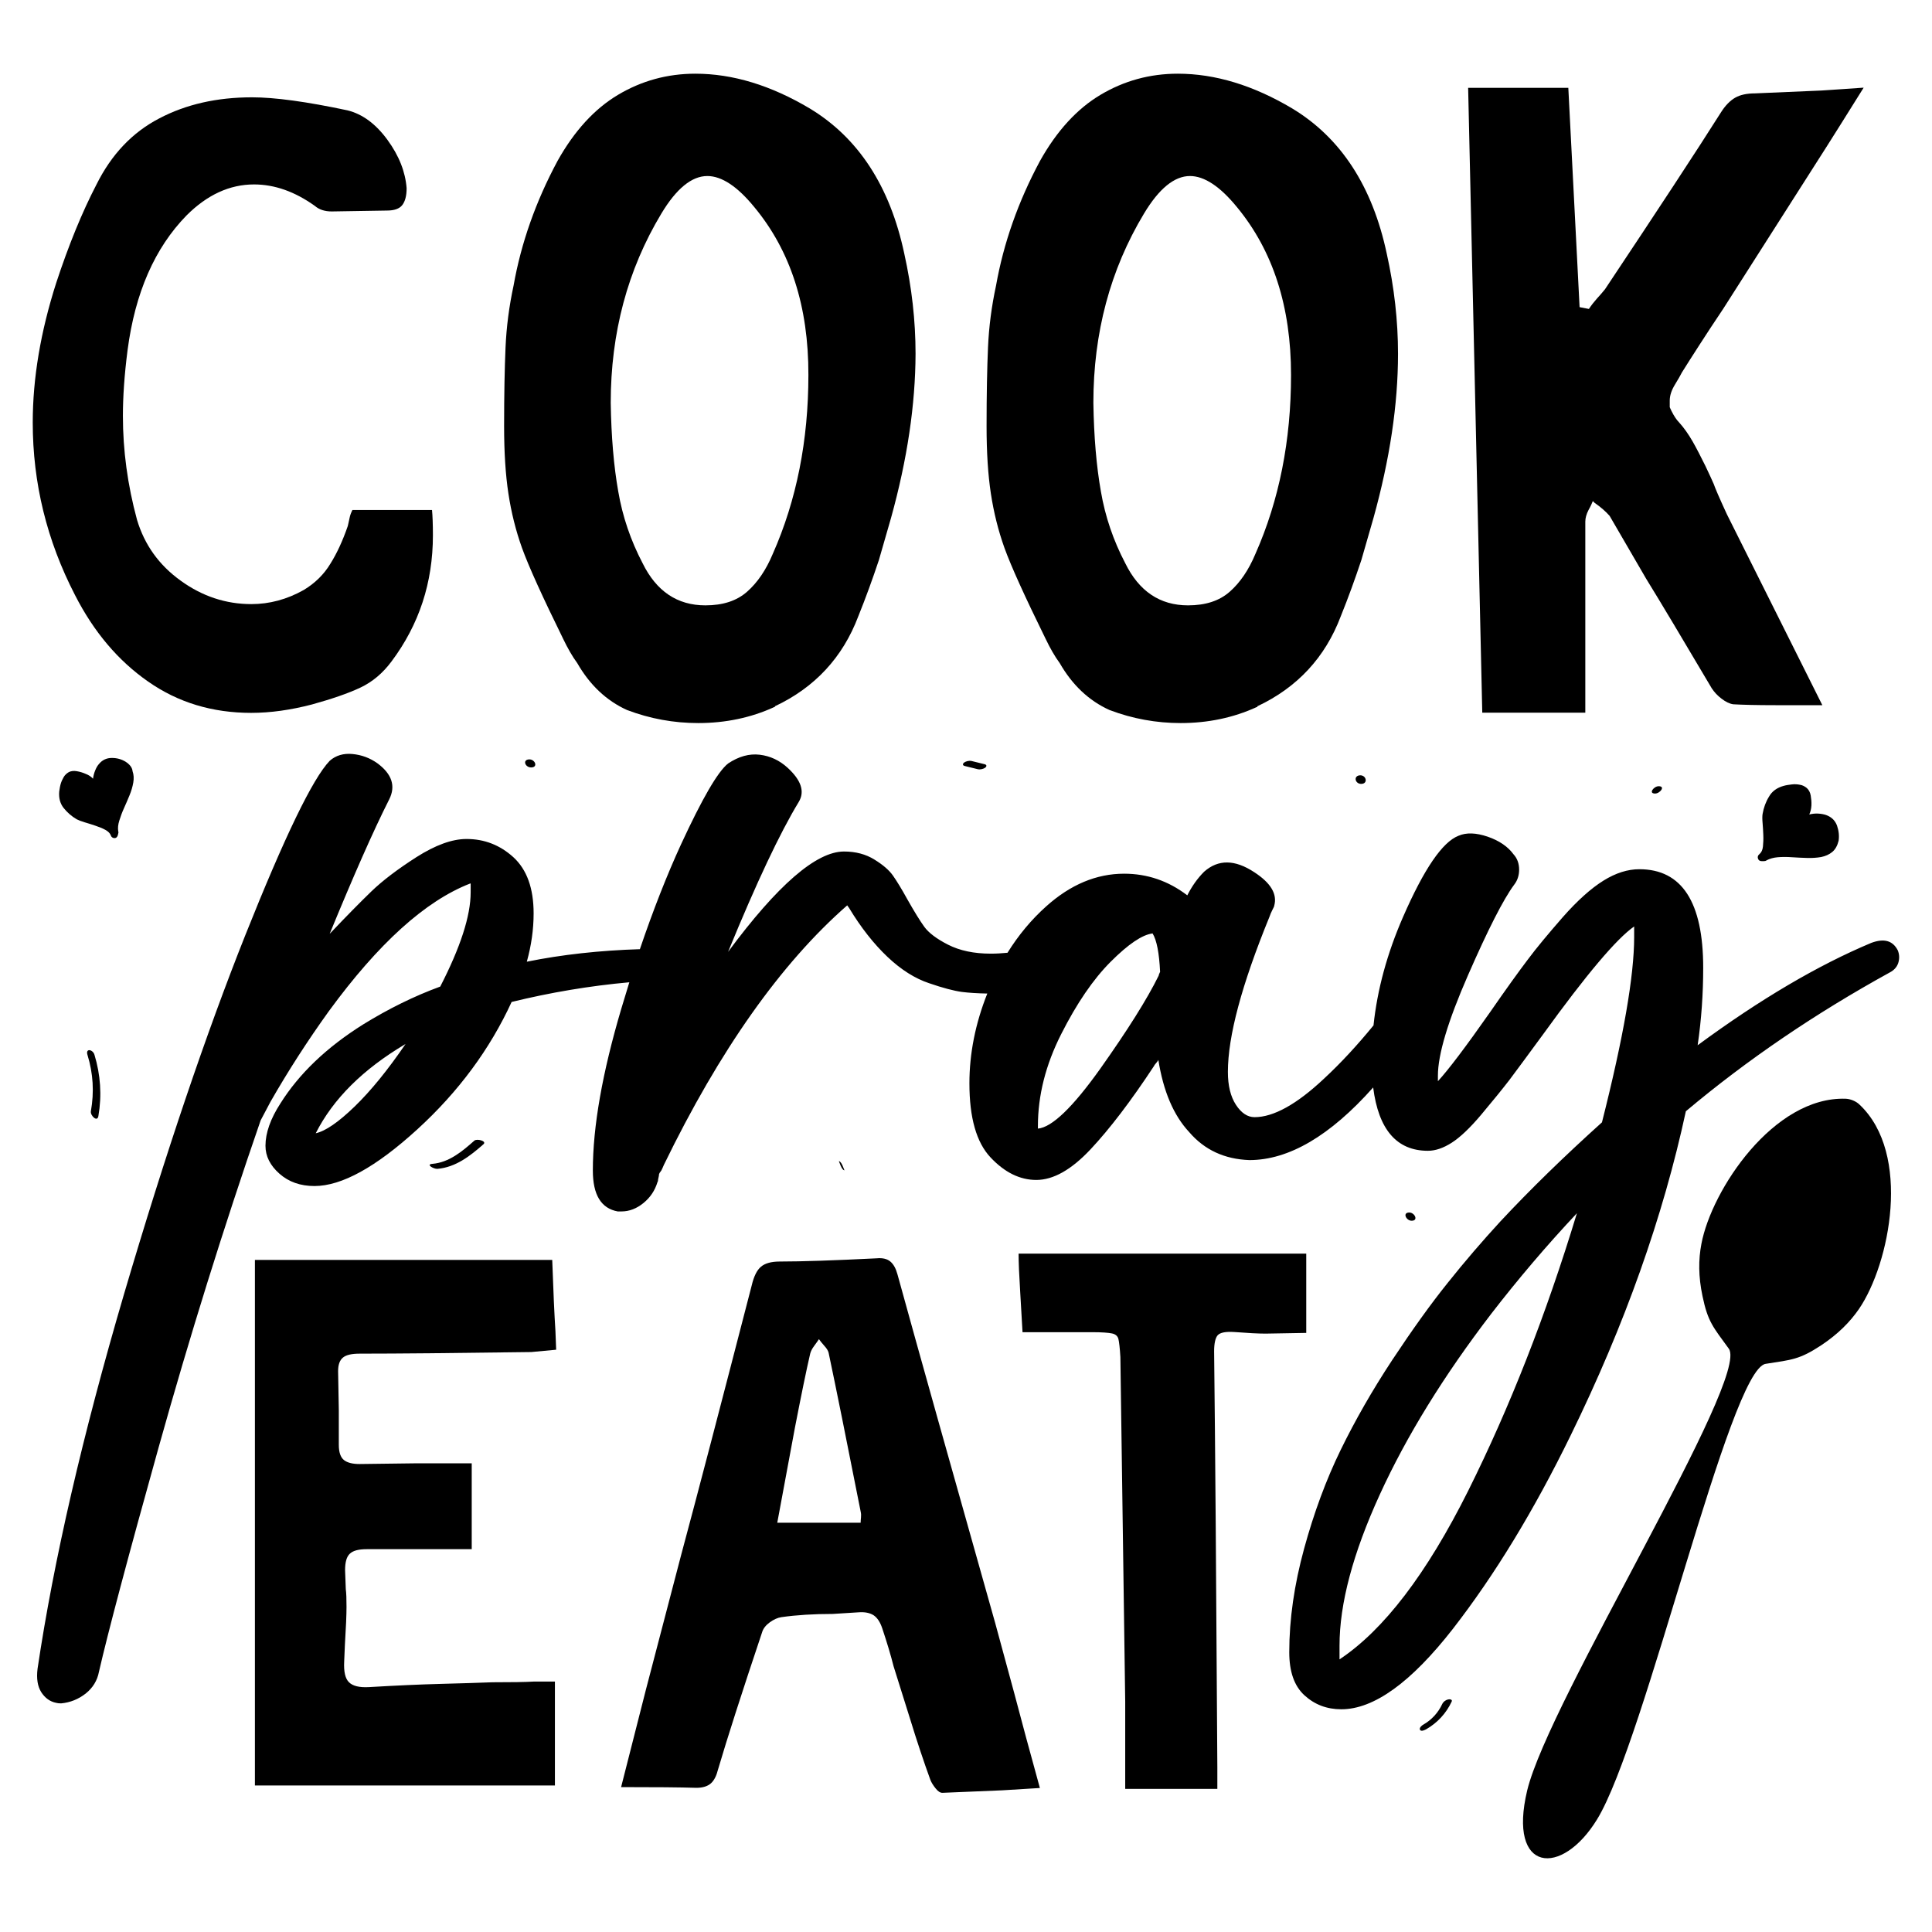
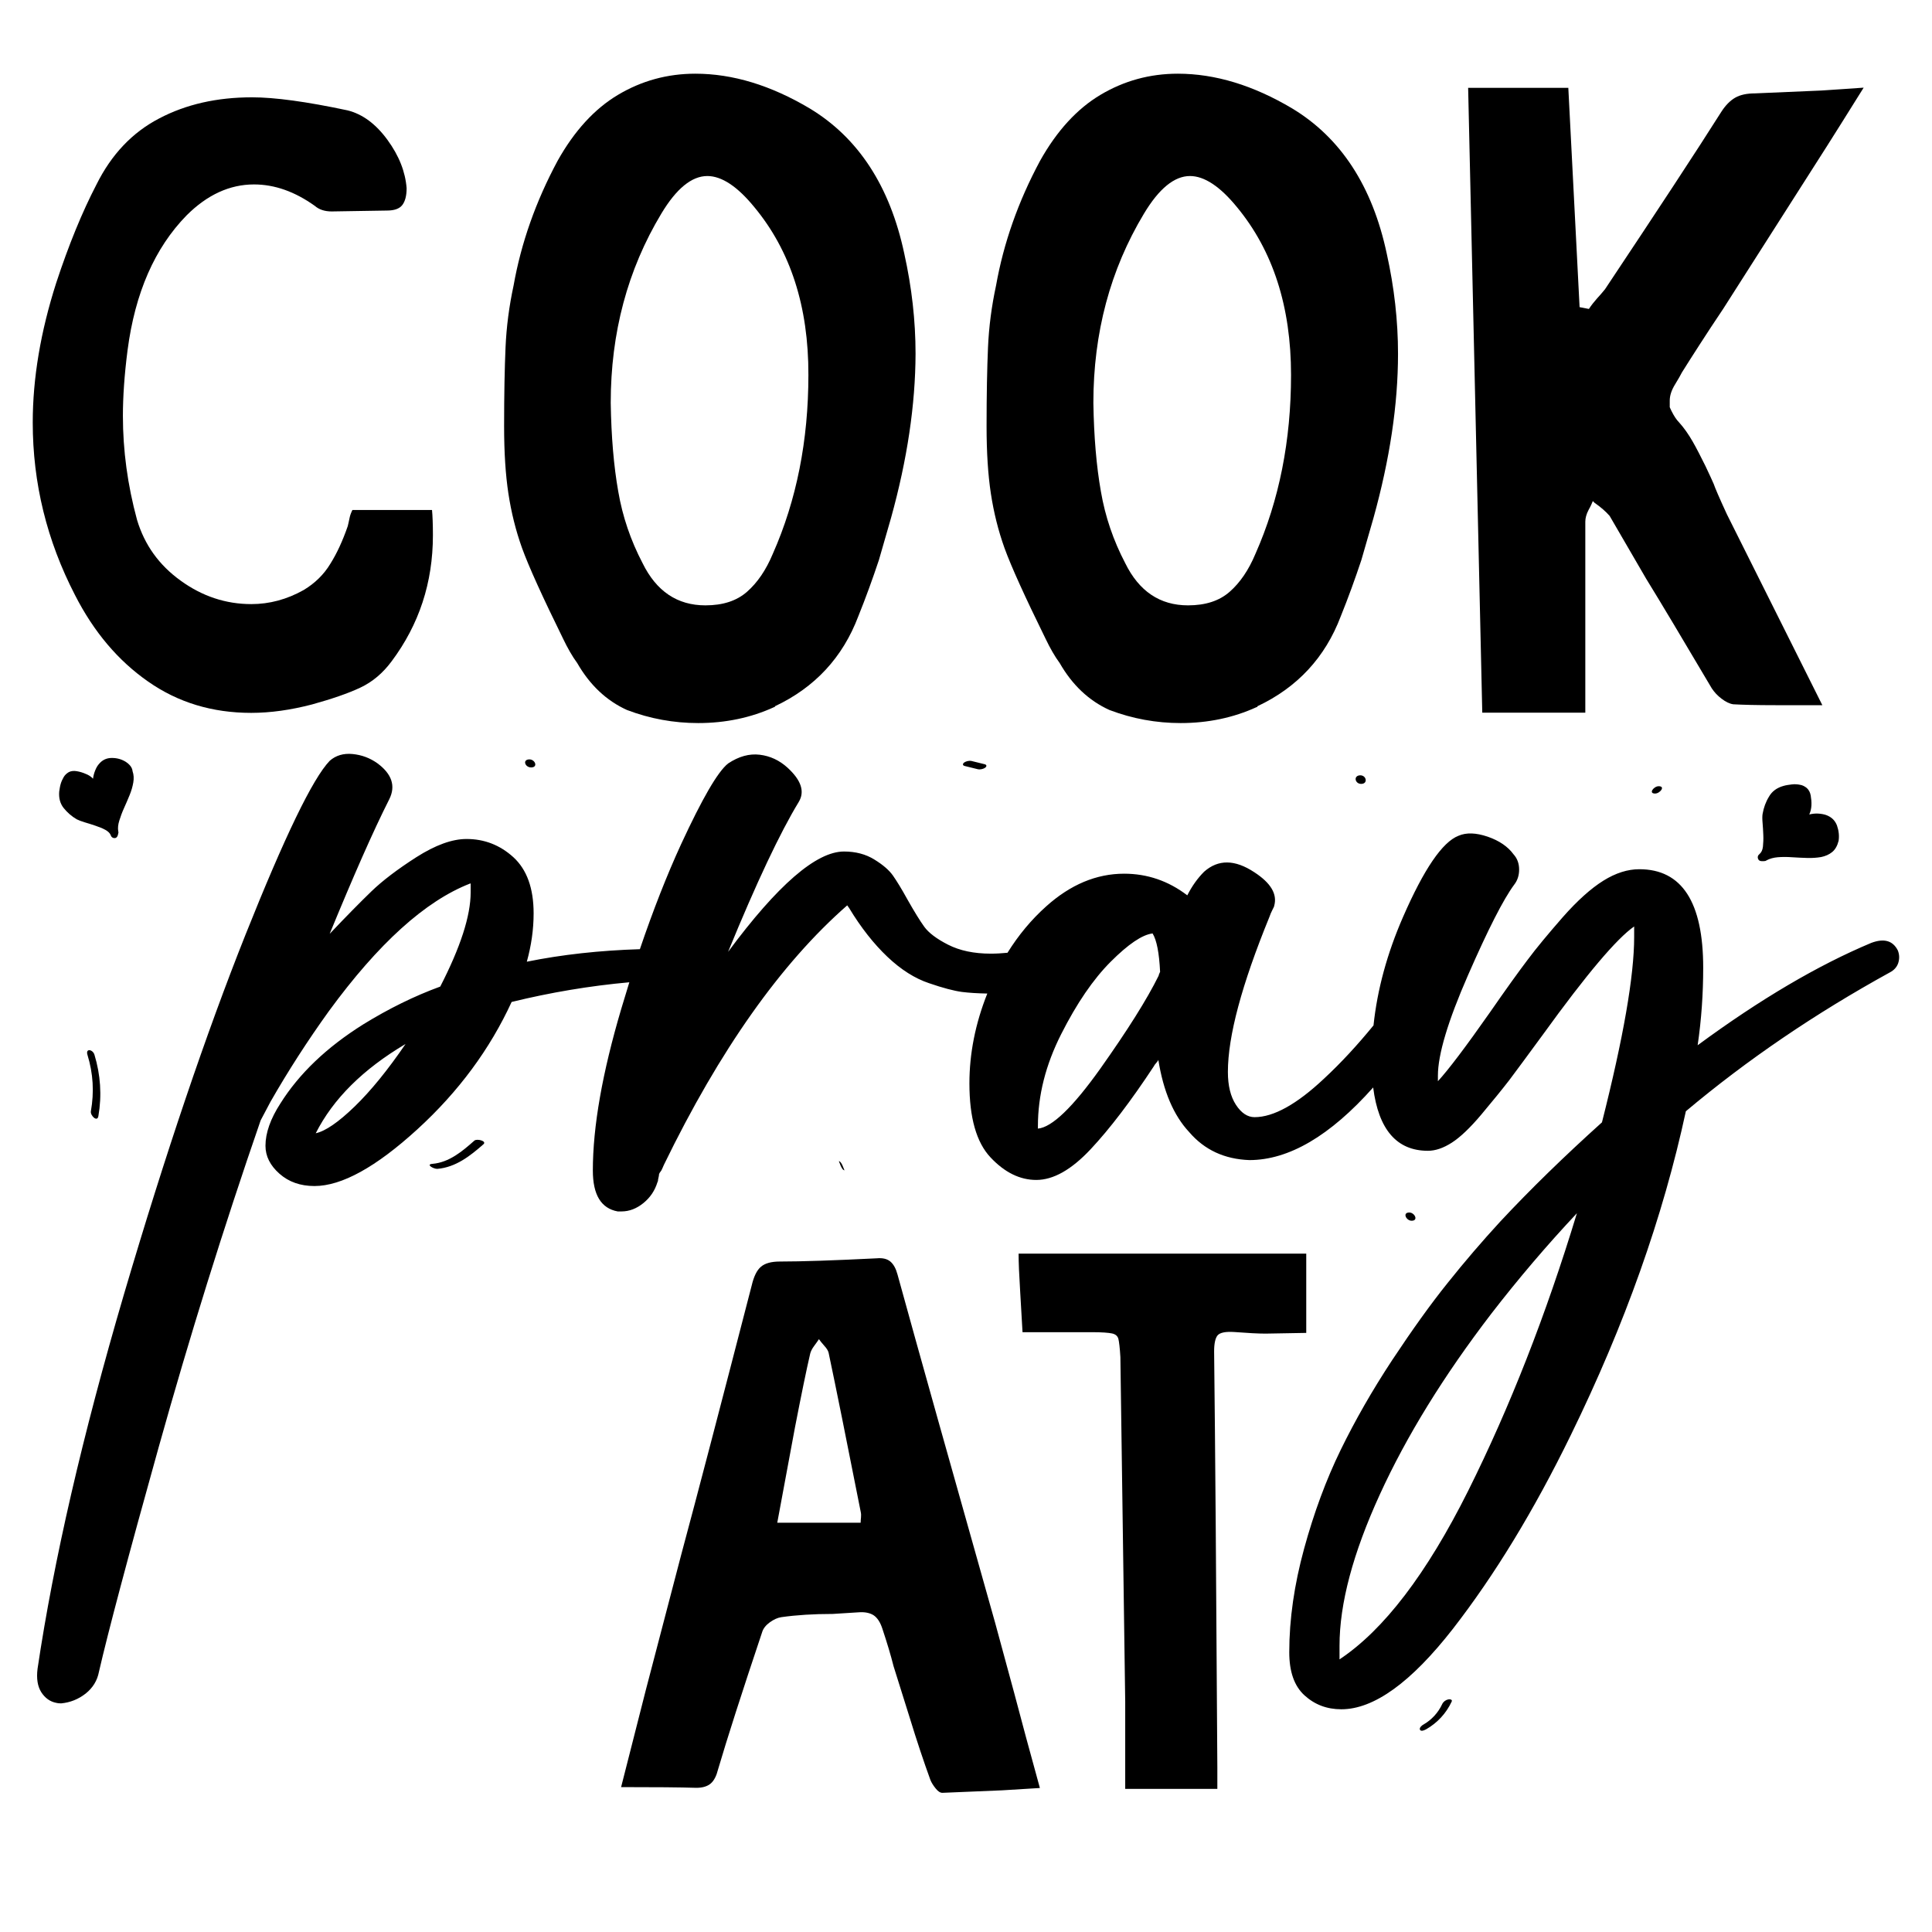
<svg xmlns="http://www.w3.org/2000/svg" xmlns:ns1="http://sodipodi.sourceforge.net/DTD/sodipodi-0.dtd" xmlns:ns2="http://www.inkscape.org/namespaces/inkscape" version="1.1" id="Layer_1" x="0px" y="0px" viewBox="0 0 1080 1080" style="enable-background:new 0 0 1080 1080;" xml:space="preserve" ns1:docname="CuttinBoard (182).svg" ns2:version="1.4 (86a8ad7, 2024-10-11)">
  <defs id="defs20" />
  <ns1:namedview id="namedview20" pagecolor="#ffffff" bordercolor="#000000" borderopacity="0.25" ns2:showpageshadow="2" ns2:pageopacity="0.0" ns2:pagecheckerboard="0" ns2:deskcolor="#d1d1d1" ns2:zoom="0.74722222" ns2:cx="540" ns2:cy="540" ns2:window-width="1920" ns2:window-height="1009" ns2:window-x="-8" ns2:window-y="-8" ns2:window-maximized="1" ns2:current-layer="Layer_1" />
  <style type="text/css" id="style1">
	.st0{fill-rule:evenodd;clip-rule:evenodd;}
</style>
  <g id="Design">
    <g id="Elements">
-       <path id="Spoon" class="st0" d="M1039.5,617.5c-1.9-1.9-5.1-3.2-7.7-3.3c-40.3-1.4-75,50.9-80.7,81.1c-1.7,8.8-1.7,18.3,0.6,29.2    c3,14.5,6,17.4,14.7,29.4c12.1,16.5-100.6,196.7-112.7,247c-11,46.1,19.3,48.5,39.1,16.1c27-44.1,74-251.4,94.2-254.6    c14.6-2.3,18.8-2.3,31.1-10.4c9.3-6.2,16-12.9,21.1-20.3C1056.5,706.3,1068.7,645,1039.5,617.5z" />
      <g id="Love">
        <path d="M70.2,425.8c-2.3-1.4-4.8-2.1-7.7-2.1c-2.9,0-5.3,1.1-7.2,3.4c-0.8,0.9-1.5,2.1-2.1,3.6c-0.6,1.5-1,3-1.2,4.6     c-1.1-1.2-2.5-2.1-4.1-2.7c-1.6-0.7-3.2-1.2-5-1.5c-1.7-0.3-3.2-0.1-4.4,0.5c-1.2,0.7-2.2,1.6-2.9,2.8c-0.7,1.2-1.3,2.5-1.7,3.9     c-0.4,1.4-0.6,2.9-0.8,4.2c-0.3,3.6,0.5,6.7,2.5,9.2c2,2.5,4.4,4.6,7.3,6.3c1,0.5,2.5,1.1,4.5,1.7c2,0.6,4,1.2,6,1.9     c2,0.7,3.9,1.4,5.5,2.3c1.6,0.9,2.6,1.9,3,3c0.3,1,1,1.5,1.9,1.6c1,0.1,1.6-0.4,2-1.4c0-0.2,0.1-0.3,0.1-0.4     c0.1-0.1,0.1-0.3,0.1-0.4c0.2-0.5,0.3-1.1,0.1-1.6c-0.3-1.8-0.1-3.8,0.6-6c0.7-2.2,1.5-4.5,2.6-6.9c1.1-2.4,2.1-4.8,3.1-7.2     c1-2.4,1.7-4.8,2.1-7.1c0.4-2.3,0.3-4.4-0.4-6.4C73.9,429,72.5,427.3,70.2,425.8z" id="path1" />
        <path d="M1026.9,461.5c-1.1-2.9-3.1-4.8-6.1-5.9c-1.2-0.4-2.7-0.7-4.4-0.8c-1.7-0.1-3.4,0.1-5,0.5c0.7-1.6,1.1-3.2,1.2-5.1     c0.1-1.8-0.1-3.7-0.4-5.5c-0.3-1.8-1.1-3.2-2.2-4.2c-1.1-0.9-2.4-1.6-3.8-1.8c-1.4-0.3-3-0.4-4.6-0.2c-1.6,0.2-3.1,0.4-4.5,0.8     c-3.7,1-6.5,3-8.2,6c-1.8,2.9-3,6.2-3.6,9.7c-0.2,1.2-0.2,2.9,0,5.1c0.2,2.2,0.3,4.4,0.4,6.7c0.1,2.3,0,4.4-0.2,6.4     c-0.2,2-0.9,3.3-1.9,4.2c-0.9,0.7-1.2,1.5-0.9,2.5c0.3,1,1,1.5,2.2,1.5c0.2,0,0.3,0,0.5,0c0.1,0,0.3,0,0.5,0     c0.6,0,1.2-0.1,1.7-0.5c1.7-0.9,3.8-1.5,6.2-1.7c2.5-0.2,5.1-0.2,7.9,0c2.8,0.2,5.6,0.3,8.4,0.4c2.8,0.1,5.5-0.1,7.9-0.5     c2.4-0.5,4.5-1.4,6.2-2.8c1.7-1.4,2.9-3.5,3.6-6.3C1028.2,467.2,1027.9,464.4,1026.9,461.5z" id="path2" />
      </g>
      <g id="Dot">
        <g id="g3">
          <path d="M472.1,654.2c-0.2,0-1.6-5.1-3.2-5.1C469.1,649.1,470.4,654.2,472.1,654.2L472.1,654.2z" id="path3" />
        </g>
        <g id="g4">
          <path d="M539.3,428.2c2.4,0.6,4.8,1.2,7.3,1.8c1.3,0.3,3.1-0.1,4.2-0.9c0.9-0.8,0.8-1.6-0.4-1.9c-2.4-0.6-4.8-1.2-7.3-1.8      c-1.3-0.3-3.1,0.1-4.2,0.9C538,427.1,538.1,427.9,539.3,428.2L539.3,428.2z" id="path4" />
        </g>
        <g id="g5">
          <path d="M760.9,438.2c3.9,0,3-4.8-0.5-4.8C756.4,433.5,757.4,438.2,760.9,438.2L760.9,438.2z" id="path5" />
        </g>
        <g id="g6">
          <path d="M296.9,429c4,0,2.3-4.5-1-4.5C291.9,424.6,293.5,429,296.9,429L296.9,429z" id="path6" />
        </g>
        <g id="g7">
          <path d="M48.9,589.7c3.2,10.4,3.8,20.8,1.9,31.5c-0.4,2.4,3.6,6.3,4.2,2.7c2-11.6,1.2-23.1-2.2-34.3      C51.9,586.6,47.7,585.8,48.9,589.7L48.9,589.7z" id="path7" />
        </g>
        <g id="g8">
          <path d="M789.1,682.4c4,0,1.7-4.6-1.3-4.6C783.8,677.8,786.1,682.4,789.1,682.4L789.1,682.4z" id="path8" />
        </g>
        <g id="g9">
          <path d="M265.2,637.6c-6.8,6-14.1,12.2-23.5,13c-3.9,0.3,0.7,2.9,2.8,2.8c10.3-0.9,18.3-7.2,25.8-13.8      C272.2,637.8,266.6,636.4,265.2,637.6L265.2,637.6z" id="path9" />
        </g>
        <g id="g10">
          <path d="M925.2,443.6c2.7,0,6-4.1,2-4.1C924.5,439.5,921.3,443.6,925.2,443.6L925.2,443.6z" id="path10" />
        </g>
        <g id="g11">
          <path d="M806.2,952.6c-2.3,4.9-5.9,8.8-10.6,11.5c-0.8,0.4-2.4,1.8-1.8,2.9c0.7,1.1,2.6,0.1,3.4-0.3c6.3-3.6,11.2-8.9,14.3-15.5      c0.6-1.3-1.3-1.4-2-1.2C808.1,950.3,806.8,951.3,806.2,952.6L806.2,952.6z" id="path11" />
        </g>
      </g>
    </g>
    <g id="Text">
      <g id="g15">
        <g id="g14">
-           <path d="M310.5,998.1h-168V704.3h166.2c0.6,17.3,1.2,30.6,1.8,39.9l0.4,10.3l-13.9,1.3c-43,0.6-75,0.9-95.9,0.9      c-4.5,0-7.6,0.7-9.4,2.2c-1.8,1.5-2.7,4-2.7,7.6l0.4,21.9v19.3c0,4.2,1,7,2.9,8.5c1.9,1.5,4.9,2.2,8.7,2.2l31.8-0.4h30.9V866      h-58.7c-4.5,0-7.6,0.8-9.4,2.5c-1.8,1.6-2.7,4.7-2.7,9.2l0.4,10.7c0.3,2.1,0.4,5.4,0.4,9.9s-0.3,11.5-0.9,21.1l-0.4,9.4      c-0.3,5.7,0.6,9.6,2.7,11.6c2.1,2.1,5.8,3,11.2,2.7c15.2-0.9,28.6-1.5,40.1-1.8c11.5-0.3,21.1-0.6,28.9-0.9      c10.4,0,18.2-0.1,23.3-0.4h11.6V998.1z" id="path12" />
          <path d="M526.8,1002.2c-1.2,0-2.5-0.8-3.8-2.5c-1.3-1.6-2.3-3.2-2.9-4.7c-3.6-9.9-7.5-21.5-11.6-34.9c-4.2-13.4-7.2-23-9-28.7      c-1.5-6-3.6-13-6.3-21.1c-1.2-3.6-2.8-6-4.9-7.4c-2.1-1.3-4.9-1.9-8.5-1.6l-14.3,0.9c-10.7,0-20.3,0.6-28.7,1.8      c-2.1,0.3-4.3,1.3-6.5,2.9c-2.2,1.6-3.7,3.5-4.3,5.6c-11.4,34-19.6,59.6-24.6,76.6c-0.9,3.6-2.2,6.2-4,7.8      c-1.8,1.6-4.5,2.5-8.1,2.5c-9.3-0.3-23.3-0.4-42.1-0.4l13.9-54.6l19.7-75.3c9-33.4,22.1-83.6,39.4-150.5      c1.2-5.1,2.9-8.6,5.2-10.5c2.2-1.9,5.7-2.9,10.5-2.9c12.2,0,30.3-0.6,54.2-1.8c3.3-0.3,5.8,0.3,7.6,1.8c1.8,1.5,3.1,3.9,4,7.2      c11.9,43.3,30.2,108.3,54.6,194.8l10.7,39.4c3.9,14.9,8.7,32.6,14.3,52.9l-21.1,1.3L526.8,1002.2z M463.2,756.2      c-0.3-1.2-1.1-2.5-2.5-4c-1.3-1.5-2.3-2.7-2.9-3.6c-0.6,0.9-1.5,2.2-2.7,3.8c-1.2,1.6-1.9,3.1-2.2,4.3c-2.1,9-4.9,22.7-8.5,41.2      l-9.9,53.3h46.6c0-0.9,0.1-1.9,0.2-2.9c0.1-1,0.1-2.2-0.2-3.4C473.3,805.5,467.4,776,463.2,756.2z" id="path13" />
          <path d="M730.2,745.1l-22.8,0.4c-3.9,0-9.7-0.3-17.5-0.9c-4.8-0.3-7.8,0.3-9.2,1.8c-1.3,1.5-2,4.5-2,9      c0.6,52.3,1.2,129.8,1.8,232.5v12.1h-51.5v-48.8l-2.7-192.6c-0.3-5.1-0.7-8.4-1.1-10.1c-0.4-1.6-1.6-2.7-3.6-3.1      c-1.9-0.4-5.6-0.7-11-0.7h-39l-1.3-22.4c-0.6-9.6-0.9-16.7-0.9-21.5h160.8V745.1z" id="path14" />
        </g>
      </g>
      <path d="M1060.9,531.3c-2.8-5.5-7.7-6.9-14.9-4.2c-29.8,12.5-62.1,31.5-97,57.2c2.1-14.3,3.1-28.8,3.1-43.3    c0-36.7-11.9-55.1-35.7-55.1c-6.5,0-13.2,2.1-20.1,6.4c-6.9,4.3-14.5,11.1-22.7,20.4c-8.2,9.4-14.8,17.3-19.7,23.9    c-5,6.6-12,16.3-21,29.3c-13.6,19.4-23.3,32.2-29.1,38.5v-3.1c0-11.8,5.6-30.5,16.8-56.1c11.2-25.6,19.8-42.5,25.8-50.6    c1.8-2.3,2.8-5.1,2.8-8.5c0-3.3-1-6.2-3.1-8.5c-3.2-4.4-8.1-7.7-14.5-9.9c-6.5-2.2-11.9-2.4-16.3-0.5c-9,3.5-19.3,18.6-31,45.4    c-8.9,20.4-14.4,40.6-16.5,60.6c-9,11-18.2,21-27.7,29.8c-15.2,14.3-28.2,21.5-38.8,21.5c-3.9,0-7.4-2.3-10.4-6.9    c-3-4.6-4.5-10.7-4.5-18.4c0-19.9,7.7-48.7,23.2-86.6c0.5-1.4,1-2.7,1.7-4c0.7-1.3,1-2,1-2.3c1.8-6.5-1.9-12.7-11.1-18.7    c-10.9-7.2-20.2-7.3-28.1-0.3c-3.7,3.7-6.8,8.1-9.4,13.2c-10.6-8.1-22.4-12.1-35.3-12.1c-15.5,0-30,6.1-43.5,18.2    c-8.4,7.5-15.6,16.2-21.7,26c-3.1,0.3-6.2,0.5-9.3,0.5c-9.5,0-17.4-1.7-23.9-5c-6.5-3.3-10.9-6.7-13.3-10    c-2.4-3.3-5.6-8.5-9.5-15.4c-3.2-5.8-5.9-10.2-8-13.2c-2.1-3-5.5-6-10.4-9c-4.8-3-10.5-4.5-17-4.5c-15.5,0-37.1,18.7-64.8,56.1    c15.9-38.8,29.1-66.7,39.5-83.8c3.5-5.8,1.4-12.1-6.2-19.1c-4.6-4.2-9.8-6.6-15.6-7.3c-5.8-0.7-11.7,0.9-17.7,4.9    c-5.8,4.6-14.5,19.7-26.3,45.2c-7.9,17.2-15.6,36.8-23,58.6c-22.4,0.7-43.5,3-63.2,7c2.5-9,3.8-18,3.8-27    c0-14.1-3.8-24.5-11.3-31.4c-7.5-6.8-16.2-10.2-26.2-10.2c-8.1,0-17.4,3.4-28.1,10.2c-10.6,6.8-19,13.2-25.1,19.1    c-6.1,5.9-13.8,13.7-23,23.4l-0.3,0.3c13.2-32.1,24.2-57.2,33.3-75.2c3.7-7.4,1.5-14.1-6.6-20.1c-4.2-3-8.8-4.7-13.9-5.2    c-5.1-0.5-9.4,0.8-12.8,3.8c-9.5,9.9-25.2,42.4-47.1,97.3c-21.9,55-44.6,121.9-67.9,200.9C46.1,802.5,30,872.3,21,932.8    c-0.7,5.5,0,9.9,2.1,13.2c2.1,3.2,4.8,5.2,8.3,5.9c0.7,0.2,1.6,0.3,2.8,0.3c5.1-0.5,9.6-2.3,13.7-5.5c4-3.2,6.5-7.3,7.4-12.1    c5.1-22.2,16.2-64,33.4-125.6c17.2-61.5,36.2-122.5,57-182.7l5.5-10.4c9.9-17.3,20.8-34.2,32.6-50.6c27.7-37.9,54-61.7,79-71.4    h0.3v4.2v0.7c0,13.2-5.7,30.7-17,52.7c-14.5,5.3-28.9,12.4-43,21.1c-20.6,12.9-36,27.7-46.4,44.3c-5.5,8.5-8.3,16.4-8.3,23.6    c0,5.8,2.6,11,7.8,15.6c5.2,4.6,11.7,6.9,19.6,6.9c15.2,0,34.4-10.6,57.5-31.7c23.1-21.1,40.6-44.9,52.7-71.2    c21.7-5.3,43.6-9,65.8-11c-1.5,4.8-3,9.8-4.5,14.8c-10.6,35.8-15.9,65.9-15.9,90.4c0,13.6,4.6,21.2,13.9,22.9h2.1    c4.4,0,8.5-1.6,12.3-4.7c3.8-3.1,6.4-7,7.8-11.6l0.3-0.7c0-0.5,0.1-1.1,0.3-1.9c0.2-0.8,0.3-1.4,0.3-1.9l0.3-0.7l1-1.4    c0.5-0.9,0.9-2,1.4-3.1c31.2-64.2,65.4-112.6,102.5-145.1c0.5,0.7,0.8,1.2,1,1.4c6.7,11.1,13.9,20.2,21.5,27.4    c7.6,7.2,15.4,12.1,23.2,14.7c7.8,2.7,14,4.3,18.4,4.9c4,0.5,8.7,0.8,14.2,0.9c-6.7,16.8-10,33.6-10,50.2c0,19.2,3.9,33,11.8,41.4    c7.9,8.4,16.4,12.6,25.6,12.6c9.5,0,19.6-5.7,30.3-17.1c10.7-11.4,22.6-27,35.5-46.6c0.2-0.5,0.7-1.1,1.4-1.9c0.7-0.8,1-1.3,1-1.6    c2.8,17.6,8.5,31.1,17.3,40.5c8.5,9.9,19.7,15.1,33.6,15.6c22,0,45.1-13.5,69.2-40.6c3,23.6,13.2,35.4,30.6,35.4    c4.2,0,8.6-1.5,13.3-4.5c4.7-3,10.3-8.3,16.6-15.8c6.3-7.5,11.5-13.9,15.6-19.2c4-5.3,10.3-13.9,18.9-25.6    c24.2-33.5,41.2-53.6,50.9-60.3v4.2v1.7c0,21.7-6,56.2-18,103.6c-21,18.9-40,37.4-56.8,55.4c-10.2,11.1-20,22.5-29.4,34.3    c-9.5,11.8-19.8,26.2-31,43.1c-11.2,17-20.8,33.8-28.9,50.4c-8.1,16.6-14.9,35-20.4,55.1c-5.5,20.1-8.3,39.4-8.3,57.9    c0,10.9,2.8,18.9,8.5,24.1c5.7,5.2,12.5,7.8,20.6,7.8c18.2,0,39-15,62.4-45c23.3-30,45.3-66.1,65.8-108.1    c30.3-61.9,51.7-122.3,64.4-181.2c34.4-28.9,72.4-54.7,114-77.6c2.3-1.2,3.9-2.9,4.7-5.2C1061.9,535.9,1061.8,533.6,1060.9,531.3z     M198.2,618.6c-9.1,8.8-16.3,13.7-21.7,14.9c9.7-19.2,26.4-35.8,50.2-49.9C216.8,598.1,207.3,609.8,198.2,618.6z M648,544.4    c-0.2,0.5-0.3,0.8-0.3,1c-6.5,13.2-17.4,30.5-32.7,52.1c-15.4,21.6-27,32.7-34.8,33.4v-1.4c0-17.1,4.3-34.2,13-51.4    c8.7-17.2,17.9-30.7,27.7-40.5c9.8-9.8,17.6-15.1,23.4-15.8c2.3,3.7,3.7,10.9,4.2,21.5C648.3,543.6,648.2,544,648,544.4z     M820.7,833.4c-23.2,46.4-47.2,77.8-71.9,94.2v-3.1V920c0-23.6,7.5-51.7,22.5-84.5c15-32.8,35.8-66.5,62.4-101.2    c15-19.4,30.9-38.1,47.8-56.1C864.2,735.2,843.9,786.9,820.7,833.4z" id="path15" />
      <g id="g20">
        <g id="g19">
          <path d="M218.9,369.7c-4.9,6.6-10.7,11.5-17.5,14.7s-15.8,6.3-27,9.4c-11.9,3.1-23.2,4.7-34,4.7c-21.7,0-40.9-5.8-57.6-17.5      c-16.8-11.7-30.4-27.8-40.9-48.4c-15.7-30.4-23.6-62.5-23.6-96.4c0-24.8,4.4-50.8,13.1-78c7-21.3,14.5-39.6,22.5-55      C62.3,86.3,74,74,89,66.2c15-7.9,32.3-11.8,51.9-11.8c12.6,0,30.4,2.4,53.4,7.3c8.4,2.1,15.8,7.6,22.3,16.5      c6.5,8.9,10,17.9,10.7,27c0,4.2-0.8,7.3-2.4,9.4c-1.6,2.1-4.5,3.1-8.6,3.1l-30.9,0.5c-3.8,0-7-1-9.4-3.1c-11.2-8-22.5-12-34-12      c-13.6,0-26.2,5.8-37.7,17.3c-17.8,18.2-28.8,43.3-33,75.4c-1.8,14-2.6,26.2-2.6,36.7c0,19.2,2.6,38.6,7.9,58.1      c4.2,14,12.3,25.3,24.4,34c12,8.7,25.2,13.1,39.5,13.1c10.1,0,19.9-2.6,29.3-7.9c6.3-3.8,11.3-8.7,14.9-14.7      c3.7-5.9,6.9-12.9,9.7-21c0.3-1.4,0.7-2.9,1-4.5c0.3-1.6,0.9-3.1,1.6-4.5h44.5c0.3,3.1,0.5,7.9,0.5,14.1      C242,325.7,234.3,349.1,218.9,369.7z" id="path16" />
          <path d="M498.1,289.5l-6.8,23.6c-3.5,10.5-7.3,21-11.5,31.4c-8.7,23-24.3,39.8-46.6,50.3c0,0.4-0.2,0.5-0.5,0.5      c-12.9,5.9-27.1,8.9-42.4,8.9c-13.6,0-26.9-2.4-39.8-7.3c-11.5-5.2-20.8-14-27.8-26.2c-2.8-3.8-5.4-8.4-7.9-13.6      c-11.5-23.4-19.2-40.3-23-50.8c-3.5-9.8-6-19.9-7.6-30.4c-1.6-10.5-2.4-23-2.4-37.7c0-17.8,0.3-32.5,0.8-44s2-23,4.5-34.6      c4.2-23.7,12.4-47,24.6-69.7c9.4-16.8,20.7-29.1,33.8-36.9s27.5-11.8,43.2-11.8c20.9,0,42.2,6.5,63.9,19.4      c27.2,16.4,44.9,43.5,52.9,81.2c4.2,18.9,6.3,37.5,6.3,56C511.7,226.2,507.2,256.7,498.1,289.5z M421.6,115.7      c-9.4-11.5-18.2-17.3-26.2-17.3c-8.7,0-17.3,7-25.7,21c-18.9,31.4-28.3,66.7-28.3,105.8c0.3,18.9,1.7,35.4,4.2,49.5      c2.4,14.1,7,27.5,13.6,40.1c7.7,15.7,19.4,23.6,35.1,23.6c9.8,0,17.5-2.5,23.3-7.6c5.8-5.1,10.6-12.1,14.4-21.2      c13.3-30,19.9-63.4,19.9-100C452,171.4,441.9,140.1,421.6,115.7z" id="path17" />
          <path d="M767.8,289.5l-6.8,23.6c-3.5,10.5-7.3,21-11.5,31.4c-8.7,23-24.3,39.8-46.6,50.3c0,0.4-0.2,0.5-0.5,0.5      c-12.9,5.9-27.1,8.9-42.4,8.9c-13.6,0-26.9-2.4-39.8-7.3c-11.5-5.2-20.8-14-27.8-26.2c-2.8-3.8-5.4-8.4-7.9-13.6      c-11.5-23.4-19.2-40.3-23-50.8c-3.5-9.8-6-19.9-7.6-30.4c-1.6-10.5-2.4-23-2.4-37.7c0-17.8,0.3-32.5,0.8-44s2-23,4.5-34.6      c4.2-23.7,12.4-47,24.6-69.7c9.4-16.8,20.7-29.1,33.8-36.9s27.5-11.8,43.2-11.8c20.9,0,42.2,6.5,63.9,19.4      c27.2,16.4,44.9,43.5,52.9,81.2c4.2,18.9,6.3,37.5,6.3,56C781.5,226.2,776.9,256.7,767.8,289.5z M691.4,115.7      c-9.4-11.5-18.2-17.3-26.2-17.3c-8.7,0-17.3,7-25.7,21c-18.9,31.4-28.3,66.7-28.3,105.8c0.3,18.9,1.7,35.4,4.2,49.5      c2.4,14.1,7,27.5,13.6,40.1c7.7,15.7,19.4,23.6,35.1,23.6c9.8,0,17.5-2.5,23.3-7.6c5.8-5.1,10.6-12.1,14.4-21.2      c13.3-30,19.9-63.4,19.9-100C721.7,171.4,711.6,140.1,691.4,115.7z" id="path18" />
          <path d="M934.4,229.8c1.4,2.8,2.8,4.9,4.2,6.3c2.8,3.1,5.3,6.7,7.6,10.7c2.3,4,4.6,8.6,7.1,13.6c2.4,5.1,4,8.5,4.7,10.2      c0.7,2.1,3.1,7.7,7.3,16.8l53.4,106.8h-26.2c-10.5,0-18.3-0.2-23.6-0.5c-2.1-0.3-4.3-1.4-6.5-3.1c-2.3-1.7-4.1-3.7-5.5-5.8      c-16.1-27.2-28.3-47.7-36.7-61.3l-20.4-35.1c-2.1-2.4-4.9-4.9-8.4-7.3l-1-1c-0.4,1-1.1,2.7-2.4,5c-1.2,2.3-1.8,4.5-1.8,6.5      v106.8h-57.6l-7.9-349.3h56l6.3,122.6l5.2,1c1.4-2.1,2.9-4,4.5-5.8c1.6-1.7,3.1-3.5,4.5-5.2c29.3-44,51-77,64.9-99      c2.4-3.8,5.1-6.5,7.9-8.1c2.8-1.6,6.5-2.4,11-2.4l37.2-1.6l23.6-1.6c-9.8,15.7-16.6,26.5-20.4,32.5l-58.1,91.1      c-4.9,7.3-9.3,14-13.1,19.9c-3.8,5.9-7.2,11.2-10,15.7c-0.7,1.4-2,3.7-3.9,6.8c-1.9,3.1-2.9,6.1-2.9,8.9c0,2.4,0,3.7,0,3.7      S933.7,228.4,934.4,229.8z" id="path19" />
        </g>
      </g>
    </g>
  </g>
</svg>